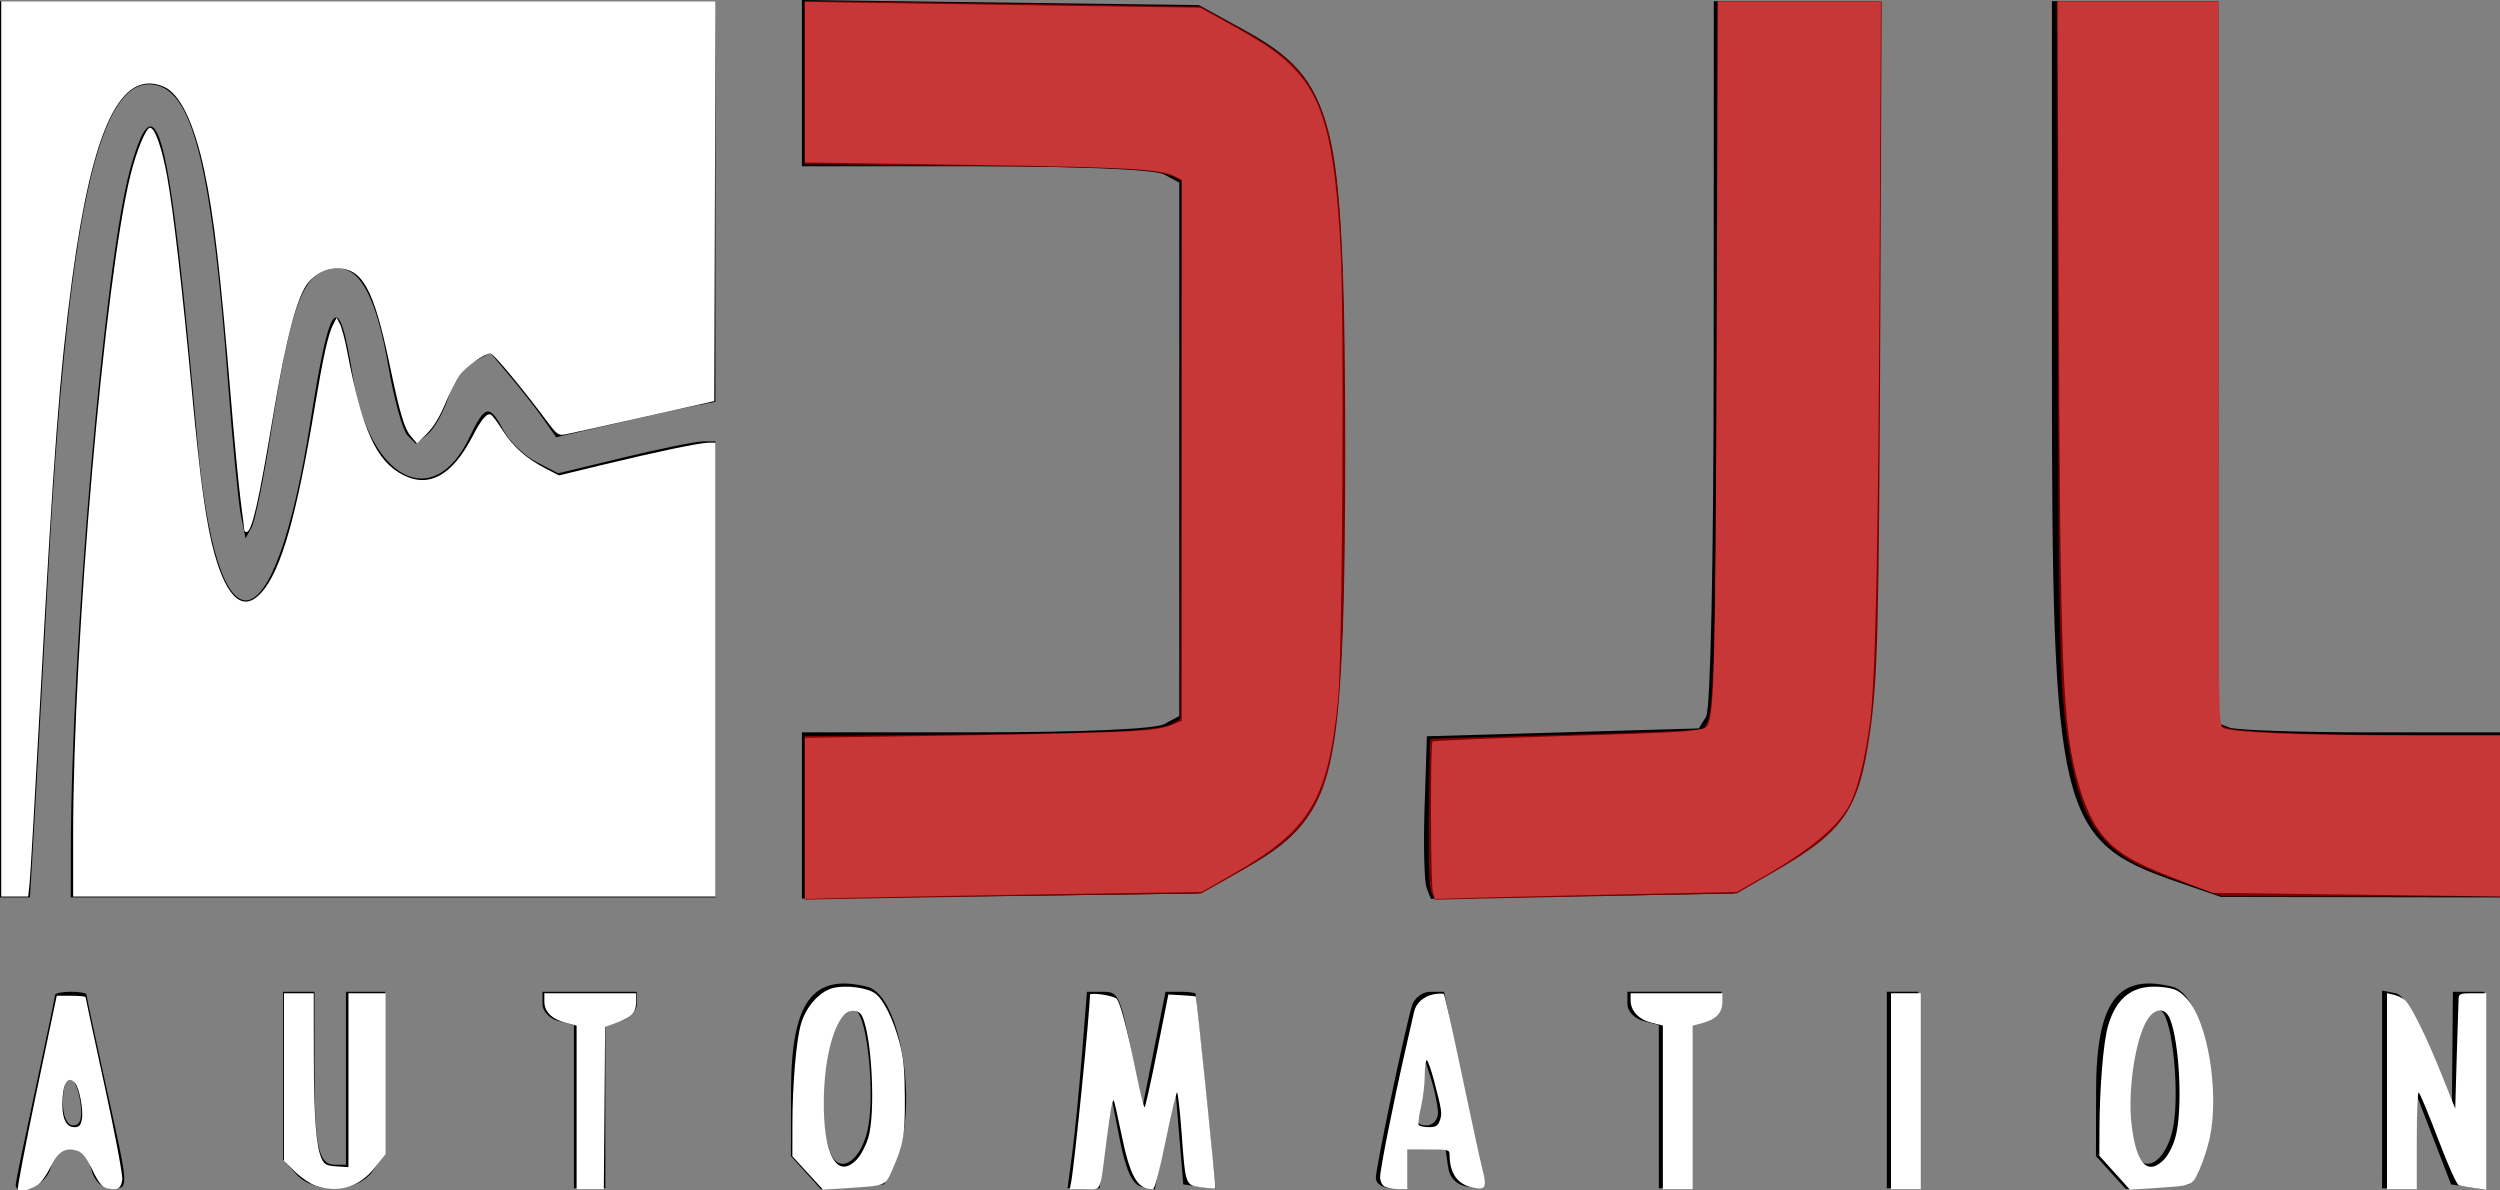
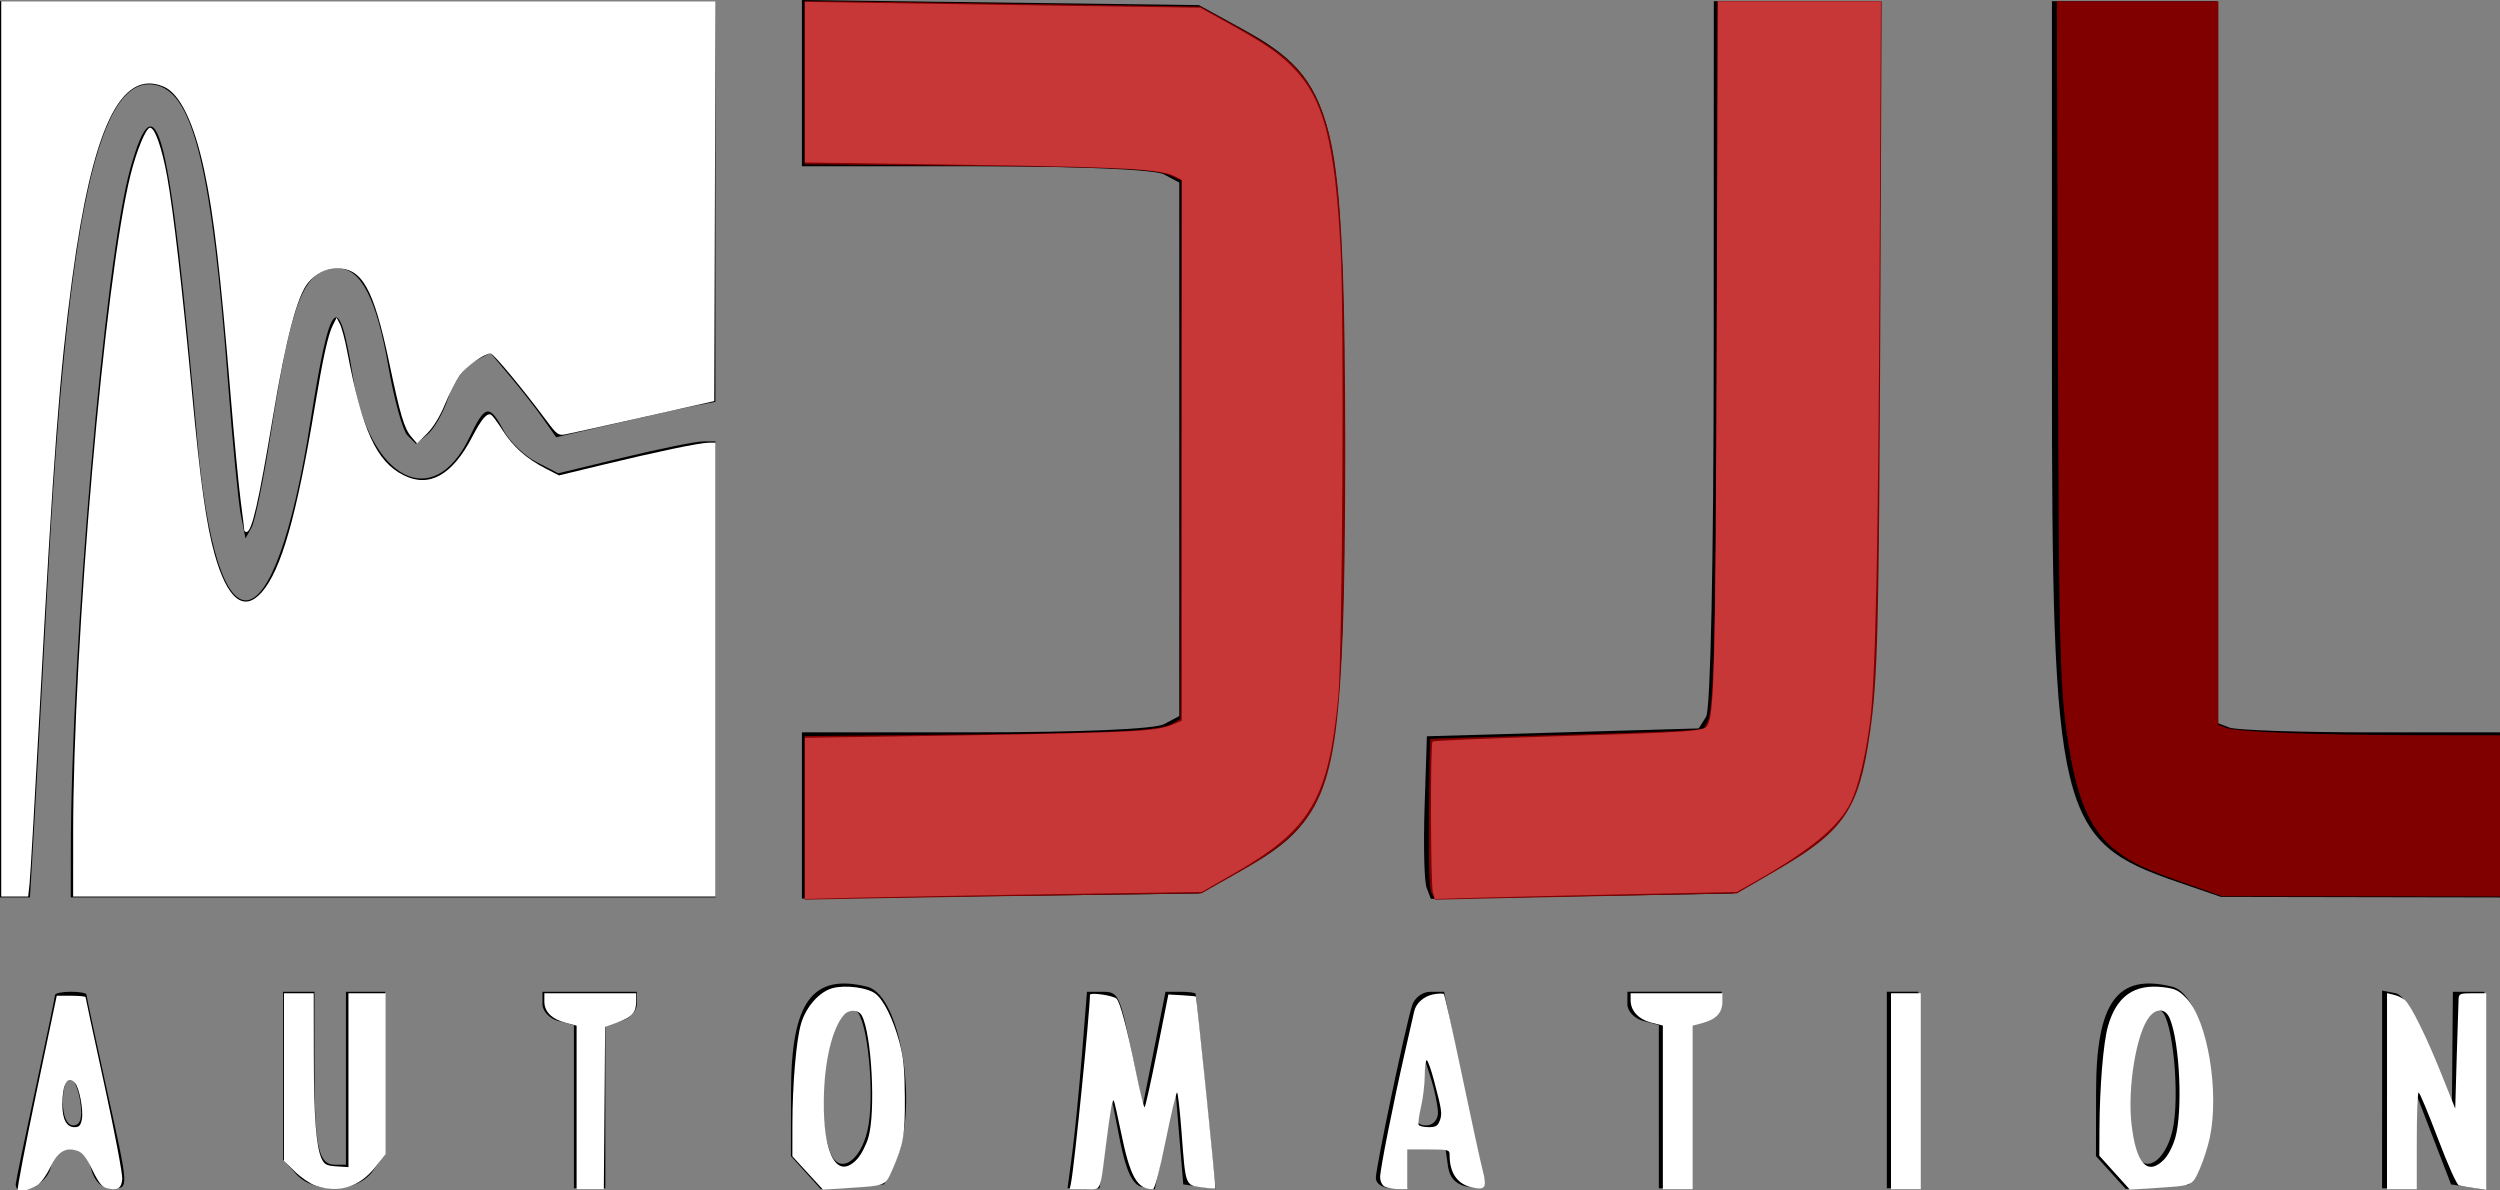
<svg xmlns="http://www.w3.org/2000/svg" xmlns:ns1="http://sodipodi.sourceforge.net/DTD/sodipodi-0.dtd" xmlns:ns2="http://www.inkscape.org/namespaces/inkscape" width="84.137mm" height="40.065mm" viewBox="0 0 84.137 40.065" version="1.1" id="svg1" xml:space="preserve" ns1:docname="djl_col_dark.svg" ns2:version="1.3.2 (091e20e, 2023-11-25, custom)">
  <rect x="0" y="0" width="84.137" height="40.065" fill="#808080" stroke="none" />
  <ns1:namedview id="namedview1" pagecolor="#505050" bordercolor="#eeeeee" borderopacity="1" ns2:showpageshadow="0" ns2:pageopacity="0" ns2:pagecheckerboard="0" ns2:deskcolor="#505050" ns2:document-units="mm" ns2:zoom="3.175" ns2:cx="200.15748" ns2:cy="88.661417" ns2:window-width="1920" ns2:window-height="1129" ns2:window-x="-8" ns2:window-y="-8" ns2:window-maximized="1" ns2:current-layer="layer1" />
  <defs id="defs1" />
  <g ns2:label="Layer 1" ns2:groupmode="layer" id="layer1" transform="translate(-0.964,-0.722)">
    <path style="fill:#000000;fill-opacity:1" d="m 1.493,40.577 c 0,-0.075 0.298,-1.514 0.661,-3.196 0.364,-1.683 0.661,-3.109 0.661,-3.171 0,-0.061 0.238,-0.111 0.529,-0.111 0.291,0 0.529,0.042 0.529,0.092 0,0.051 0.298,1.438 0.661,3.083 0.792,3.58 0.785,3.44 0.161,3.44 -0.313,0 -0.563,-0.248 -0.666,-0.661 -0.107,-0.424 -0.352,-0.661 -0.685,-0.661 -0.333,0 -0.579,0.237 -0.685,0.661 -0.14,0.557 -1.167,1.019 -1.167,0.525 z m 2.173,-2.774 c -0.064,-0.437 -0.222,-0.794 -0.351,-0.794 -0.129,0 -0.235,0.357 -0.235,0.794 0,0.483 0.137,0.794 0.351,0.794 0.24,0 0.314,-0.252 0.235,-0.794 z m 7.261,2.427 -0.438,-0.484 v -2.823 -2.823 h 0.529 0.529 v 2.492 c 0,2.714 0.127,3.329 0.69,3.329 h 0.369 v -2.91 -2.91 h 0.661 0.661 v 2.719 2.719 l -0.412,0.588 c -0.519,0.741 -1.961,0.799 -2.59,0.104 z m 9.352,-2.263 v -2.747 l -0.529,-0.138 c -0.291,-0.076 -0.529,-0.328 -0.529,-0.56 v -0.422 h 1.587 1.587 v 0.422 c 0,0.232 -0.238,0.484 -0.529,0.56 l -0.529,0.138 v 2.747 2.747 h -0.529 -0.529 z m 7.805,2.218 -0.502,-0.555 0.004,-2.17 c 0.005,-3.017 0.716,-3.993 2.57,-3.528 1.162,0.292 1.757,4.275 0.895,5.988 l -0.333,0.661 -1.066,0.079 -1.066,0.079 z m 2.071,-1.402 c 0.266,-1.125 0.015,-3.796 -0.38,-4.04 -0.834,-0.515 -1.493,3.13 -0.863,4.772 0.285,0.742 0.993,0.325 1.243,-0.732 z m 6.887,0.807 c 0.084,-0.618 0.232,-2.107 0.329,-3.307 l 0.175,-2.183 h 0.503 c 0.568,0 0.596,0.06 1.047,2.249 l 0.327,1.587 0.383,-1.918 0.383,-1.918 h 0.497 c 0.273,0 0.505,0.03 0.515,0.066 0.01,0.036 0.165,1.53 0.346,3.319 l 0.328,3.253 -0.544,-0.078 -0.544,-0.078 -0.132,-1.587 -0.132,-1.587 -0.347,1.67 -0.347,1.67 -0.441,-0.085 c -0.302,-0.058 -0.531,-0.542 -0.728,-1.538 l -0.286,-1.453 -0.201,1.521 -0.201,1.521 h -0.54 -0.54 z m 10.225,0.781 c 0,-0.357 0.974,-4.999 1.219,-5.808 0.077,-0.255 0.351,-0.463 0.609,-0.463 h 0.469 l 0.611,2.977 c 0.336,1.637 0.67,3.136 0.742,3.331 0.091,0.246 -0.062,0.327 -0.502,0.265 -0.42,-0.059 -0.661,-0.29 -0.717,-0.685 l -0.085,-0.595 h -0.643 -0.643 v 0.661 0.661 h -0.529 c -0.291,0 -0.529,-0.154 -0.529,-0.343 z m 2.09,-2.237 c -0.015,-0.255 -0.122,-0.761 -0.238,-1.124 l -0.212,-0.661 -0.026,0.706 c -0.015,0.388 -0.099,0.894 -0.187,1.124 -0.105,0.275 -0.014,0.419 0.265,0.419 0.239,0 0.414,-0.203 0.399,-0.463 z m 7.435,-0.168 v -2.747 l -0.529,-0.138 c -0.291,-0.076 -0.529,-0.328 -0.529,-0.56 v -0.422 h 1.587 1.587 v 0.422 c 0,0.232 -0.238,0.484 -0.529,0.56 l -0.529,0.138 v 2.747 2.747 h -0.529 -0.529 z m 7.673,-0.56 v -3.307 h 0.529 0.529 v 3.307 3.307 h -0.529 -0.529 z m 7.54,2.778 -0.502,-0.555 0.004,-2.17 c 0.005,-3.017 0.716,-3.993 2.57,-3.528 1.162,0.292 1.757,4.275 0.895,5.988 l -0.333,0.661 -1.066,0.079 -1.066,0.079 z m 2.071,-1.402 c 0.266,-1.125 0.015,-3.796 -0.38,-4.04 -0.834,-0.515 -1.493,3.13 -0.863,4.772 0.285,0.742 0.993,0.325 1.243,-0.732 z m 7.058,-1.395 v -3.327 l 0.451,0.087 c 0.281,0.054 0.724,0.785 1.174,1.938 l 0.723,1.851 0.017,-1.918 0.017,-1.918 h 0.529 0.529 v 3.326 3.326 l -0.56,-0.085 -0.56,-0.085 -0.612,-1.587 -0.612,-1.587 -0.019,1.654 -0.019,1.654 H 81.662 81.132 Z M 0.964,15.843 V 0.762 H 13.002 25.041 V 7.504 14.246 l -0.595,0.113 c -0.327,0.062 -1.533,0.33 -2.68,0.596 l -2.085,0.483 -0.429,-0.612 c -0.236,-0.337 -0.734,-0.976 -1.107,-1.42 l -0.679,-0.808 -0.557,0.298 c -0.306,0.164 -0.692,0.706 -0.856,1.205 -0.165,0.499 -0.477,1.054 -0.694,1.234 l -0.395,0.327 -0.288,-0.288 c -0.159,-0.159 -0.448,-1.205 -0.643,-2.326 -0.393,-2.259 -0.919,-3.29 -1.68,-3.29 -1.161,0 -1.557,0.968 -2.276,5.556 -0.239,1.528 -0.529,2.947 -0.643,3.153 l -0.207,0.375 -0.155,-0.772 c -0.085,-0.425 -0.281,-2.439 -0.435,-4.476 C 8.1,6.493 7.487,3.918 6.259,3.597 4.287,3.081 3.236,7.876 2.559,20.473 c -0.164,3.056 -0.363,6.658 -0.443,8.004 l -0.144,2.447 H 1.468 0.964 Z m 2.383,13.56 c 0.006,-6.914 1.14,-19.936 2.005,-23.019 0.884,-3.15 1.326,-1.363 2.245,9.062 0.663,7.524 2.586,7.257 3.813,-0.529 0.665,-4.22 0.949,-4.522 1.431,-1.522 0.556,3.469 2.709,4.591 3.923,2.044 0.524,-1.1 0.668,-1.129 1.146,-0.235 0.201,0.376 0.698,0.856 1.104,1.065 l 0.738,0.381 2.218,-0.536 c 1.22,-0.295 2.41,-0.536 2.645,-0.536 h 0.427 v 7.673 7.673 H 14.193 3.345 Z m 24.605,-1.237 v -2.798 h 5.838 c 3.518,0 6.042,-0.109 6.35,-0.274 l 0.512,-0.274 V 15.843 6.866 l -0.512,-0.274 c -0.308,-0.165 -2.832,-0.274 -6.35,-0.274 h -5.838 v -2.798 -2.798 l 6.681,0.086 6.681,0.086 1.446,0.794 c 3.17,1.74 3.449,2.882 3.449,14.155 0,11.273 -0.278,12.415 -3.449,14.155 l -1.446,0.794 -6.681,0.086 -6.681,0.086 z m 21.024,2.431 c -0.079,-0.207 -0.11,-1.438 -0.067,-2.736 l 0.077,-2.36 4.574,-0.132 4.574,-0.132 0.25,-0.397 c 0.148,-0.234 0.252,-5.258 0.254,-12.237 l 0.004,-11.84 h 2.778 2.778 V 12.5 c 0,14.988 -0.12,15.598 -3.44,17.471 l -1.455,0.821 -5.092,0.09 -5.092,0.09 z m 25.278,-0.19 c -4.03,-1.384 -4.233,-2.222 -4.233,-17.46 V 0.762 h 2.778 2.778 V 12.905 25.047 l 0.419,0.161 c 0.23,0.088 2.373,0.161 4.763,0.161 h 4.344 v 2.778 2.778 l -4.696,-0.009 -4.696,-0.009 z" id="path1" />
    <path style="fill:#800000;stroke-width:0.315" d="M 102.205,103.866 V 93.479 l 19.606,-0.192 c 20.374,-0.199 25.518,-0.47 27.157,-1.427 l 0.953,-0.556 0.08,-34.186 0.08,-34.186 -1.186,-0.535 c -2.098,-0.946 -6.149,-1.151 -26.612,-1.348 L 102.205,20.857 V 10.507 0.157 l 2.126,-7.8576e-4 C 105.5,0.156 116.803,0.307 129.449,0.491 l 22.992,0.335 3.78,2.069 c 6.952,3.805 9.12,5.715 11.015,9.703 2.026,4.265 2.817,9.453 3.305,21.669 0.408,10.214 0.408,35.583 0,45.796 -0.829,20.76 -2.493,24.635 -13.169,30.683 l -4.793,2.715 -14.872,0.2 c -8.18,0.11 -19.514,0.288 -25.187,0.396 l -10.315,0.196 z" id="path2" transform="matrix(0.265,0,0,0.265,0.964,0.722)" />
    <path style="fill:#800000;stroke-width:0.315" d="m 181.845,113.507 c -0.338,-0.594 -0.414,-2.719 -0.362,-10.161 0.036,-5.175 0.107,-9.447 0.157,-9.491 0.05,-0.045 6.611,-0.254 14.58,-0.466 7.969,-0.211 15.764,-0.476 17.323,-0.587 l 2.835,-0.203 0.553,-1.13 c 0.83,-1.697 1.165,-18.253 1.173,-58.004 l 0.007,-33.307 h 10.429 10.429 l -0.167,40.079 c -0.165,39.63 -0.321,45.908 -1.32,52.857 -1.401,9.75 -3.243,12.448 -11.94,17.494 l -4.949,2.871 -10.611,0.203 c -5.836,0.112 -14.458,0.291 -19.16,0.4 l -8.549,0.197 z" id="path3" transform="matrix(0.265,0,0,0.265,0.964,0.722)" />
    <path style="fill:#800000;stroke-width:0.315" d="m 277.953,112.326 c -5.538,-1.951 -7.023,-2.634 -9.048,-4.163 -3.199,-2.416 -4.956,-6.117 -6.066,-12.785 -1.262,-7.582 -1.354,-10.888 -1.491,-53.724 L 261.215,0.157 h 10.259 10.259 V 46.111 92.064 l 1.024,0.376 c 1.436,0.528 11.385,0.909 24.252,0.928 l 10.945,0.017 v 10.236 10.236 l -17.874,-0.017 -17.874,-0.017 z" id="path4" transform="matrix(0.265,0,0,0.265,0.964,0.722)" />
    <path style="fill:#ffffff;fill-opacity:1;stroke-width:0.315" d="m 9.292,105.906 c 0.001,-24.538 4.001,-70.471 7.287,-83.701 0.766,-3.082 1.967,-5.984 2.476,-5.984 0.617,0 1.523,2.592 2.178,6.228 0.796,4.42 1.915,14.168 3.172,27.63 1.036,11.096 1.8,16.547 2.841,20.268 1.613,5.765 3.71,7.468 5.994,4.867 2.483,-2.828 4.424,-9.63 6.768,-23.718 1.016,-6.104 1.667,-9.03 2.273,-10.217 l 0.473,-0.926 0.412,0.786 c 0.226,0.432 0.64,1.982 0.918,3.445 1.919,10.074 3.694,13.995 7.133,15.749 3.277,1.672 6.228,0.03 8.772,-4.879 1.183,-2.283 1.894,-3.099 2.407,-2.761 0.184,0.121 0.835,1.008 1.446,1.97 1.31,2.063 3.014,3.58 5.412,4.817 l 1.739,0.897 5.448,-1.32 C 83.343,57.384 88.885,56.226 90,56.223 l 0.866,-0.003 V 85.039 113.858 H 50.079 9.291 Z" id="path5" transform="matrix(0.265,0,0,0.265,0.964,0.722)" />
    <path style="fill:#ffffff;fill-opacity:1;stroke-width:0.315" d="M 0.157,57.008 V 0.157 H 45.514 90.87 l -0.081,25.391 -0.081,25.391 -8.976,2.026 c -4.937,1.114 -9.409,2.104 -9.939,2.2 -0.881,0.159 -1.078,0.018 -2.333,-1.668 -3.068,-4.122 -6.803,-8.614 -7.162,-8.614 -0.771,0 -3.114,1.668 -3.915,2.787 -0.453,0.633 -1.289,2.271 -1.858,3.642 -0.664,1.599 -1.486,2.943 -2.295,3.752 l -1.261,1.261 -0.726,-0.844 C 51.337,54.425 50.838,52.754 49.426,46.035 47.432,36.543 45.959,33.959 42.622,34.092 c -1.323,0.053 -2.541,0.68 -3.474,1.79 -1.4,1.664 -2.814,7.039 -4.483,17.039 -1.831,10.966 -2.674,14.639 -3.363,14.639 -0.152,0 -0.278,-0.106 -0.279,-0.236 -0.001,-0.13 -0.207,-1.795 -0.456,-3.701 C 30.315,61.717 29.748,55.764 29.305,50.394 27.988,34.431 27.155,27.311 25.947,21.667 24.637,15.548 22.847,11.864 20.761,10.992 15.317,8.718 11.733,16.27 9.162,35.433 7.589,47.155 6.787,57.789 5.043,90.079 4.435,101.339 3.856,111.295 3.757,112.205 l -0.18,1.654 H 1.867 0.157 Z" id="path6" transform="matrix(0.265,0,0,0.265,0.964,0.722)" />
    <path style="fill:#ffffff;fill-opacity:1;stroke-width:0.315" d="m 2.258,151.111 c -0.095,-0.153 0.98,-5.763 2.389,-12.466 l 2.561,-12.187 h 1.829 c 1.006,0 1.829,0.081 1.829,0.179 0,0.099 1.07,5.086 2.378,11.083 1.308,5.997 2.335,11.407 2.283,12.023 -0.102,1.207 -0.611,1.497 -2.012,1.145 -0.559,-0.14 -1.041,-0.764 -1.786,-2.311 -0.759,-1.576 -1.243,-2.195 -1.887,-2.416 -1.497,-0.513 -2.496,0.084 -3.436,2.054 -0.46,0.965 -1.19,1.986 -1.621,2.269 -1.012,0.663 -2.307,0.985 -2.528,0.629 z m 8.141,-8.985 c 0.209,-1.118 -0.31,-3.906 -0.847,-4.554 -0.938,-1.13 -1.635,0.04 -1.635,2.743 -2.04e-5,1.825 0.545,2.835 1.529,2.835 0.611,0 0.8,-0.204 0.953,-1.024 z" id="path7" transform="matrix(0.265,0,0,0.265,0.964,0.722)" />
    <path style="fill:#ffffff;fill-opacity:1;stroke-width:0.315" d="m 40.034,150.559 c -0.674,-0.24 -1.843,-1.043 -2.598,-1.784 l -1.373,-1.347 v -10.643 -10.643 h 1.89 1.89 l 0.01,7.795 c 0.01,7.972 0.299,11.761 1.011,13.253 0.34,0.712 0.633,0.857 1.895,0.938 l 1.494,0.096 v -11.041 -11.041 h 2.362 2.362 v 10.208 10.208 l -1.29,1.632 c -2.049,2.592 -4.713,3.417 -7.652,2.37 z" id="path8" transform="matrix(0.265,0,0,0.265,0.964,0.722)" />
    <path style="fill:#ffffff;fill-opacity:1;stroke-width:0.315" d="M 73.228,140.642 V 130.261 l -1.339,-0.355 c -1.817,-0.482 -2.756,-1.408 -2.756,-2.716 v -1.047 h 5.827 5.827 v 1.042 c 0,1.409 -0.501,1.972 -2.362,2.653 l -1.575,0.576 -0.083,10.305 -0.083,10.305 h -1.728 -1.728 z" id="path9" transform="matrix(0.265,0,0,0.265,0.964,0.722)" />
    <path style="fill:#ffffff;fill-opacity:1;stroke-width:0.315" d="m 102.575,148.961 -1.945,-2.123 0.005,-3.97 c 0.007,-5.218 0.486,-10.804 1.107,-12.887 0.639,-2.146 2.321,-4.037 3.988,-4.486 1.647,-0.443 4.462,-0.076 5.466,0.714 1.062,0.835 2.246,3.243 3.04,6.183 0.508,1.881 0.658,3.415 0.68,6.978 0.03,4.817 -0.176,6.007 -1.592,9.195 -0.912,2.053 -0.79,2.003 -5.631,2.314 l -3.173,0.204 z m 6.276,-1.751 c 0.503,-0.539 1.147,-1.777 1.43,-2.751 0.952,-3.275 0.426,-13.131 -0.826,-15.47 -0.423,-0.79 -1.627,-0.838 -2.282,-0.091 -1.491,1.7 -2.49,5.924 -2.552,10.787 -0.089,7.021 1.71,10.222 4.23,7.524 z" id="path10" transform="matrix(0.265,0,0,0.265,0.964,0.722)" />
    <path style="fill:#ffffff;fill-opacity:1;stroke-width:0.315" d="m 136.029,150.157 c 0.422,-2.109 2.376,-21.544 2.394,-23.815 0.003,-0.338 2.861,0.064 3.357,0.472 0.451,0.371 1.372,3.835 2.523,9.485 0.485,2.382 0.959,4.331 1.054,4.331 0.095,0 0.814,-3.224 1.598,-7.165 l 1.426,-7.165 1.705,0.095 c 0.938,0.052 1.74,0.13 1.782,0.172 0.114,0.114 2.574,24.286 2.481,24.383 -0.044,0.046 -0.833,-0.025 -1.755,-0.158 -2.074,-0.298 -2.027,-0.17 -2.532,-6.933 -0.21,-2.815 -0.471,-5.118 -0.58,-5.118 -0.109,0 -0.76,2.764 -1.446,6.142 -0.794,3.908 -1.387,6.142 -1.629,6.142 -2.007,0 -2.893,-1.59 -4.05,-7.274 -0.432,-2.123 -0.842,-3.915 -0.911,-3.984 -0.18,-0.18 -0.413,1.136 -0.963,5.432 -0.83,6.478 -0.525,5.827 -2.726,5.827 h -1.901 z" id="path11" transform="matrix(0.265,0,0,0.265,0.964,0.722)" />
    <path style="fill:#ffffff;fill-opacity:1;stroke-width:0.315" d="m 175.827,150.683 c -0.316,-0.184 -0.551,-0.695 -0.551,-1.197 0,-0.988 1.651,-9.302 3.166,-15.943 0.553,-2.425 1.074,-4.717 1.157,-5.093 0.234,-1.061 1.235,-1.944 2.463,-2.174 0.615,-0.115 1.202,-0.126 1.305,-0.023 0.103,0.103 1.145,4.762 2.315,10.353 1.171,5.591 2.35,11.011 2.621,12.044 0.56,2.136 0.359,2.497 -1.215,2.184 -1.965,-0.391 -2.985,-1.803 -2.99,-4.142 -0.002,-0.679 -0.113,-0.709 -2.679,-0.709 h -2.677 v 2.52 2.52 l -1.181,-0.01 c -0.65,-0.005 -1.429,-0.154 -1.732,-0.331 z m 7.016,-8.343 c 0.339,-0.893 0.28,-1.31 -0.721,-5.096 -0.378,-1.429 -0.797,-2.598 -0.932,-2.598 -0.135,0 -0.247,0.886 -0.25,1.968 -0.003,1.083 -0.216,2.866 -0.475,3.963 -0.259,1.097 -0.39,2.125 -0.292,2.283 0.098,0.159 0.67,0.289 1.27,0.289 0.882,0 1.151,-0.155 1.399,-0.809 z" id="path12" transform="matrix(0.265,0,0,0.265,0.964,0.722)" />
    <path style="fill:#ffffff;fill-opacity:1;stroke-width:0.315" d="m 211.181,140.634 v -10.389 l -1.425,-0.359 c -1.641,-0.413 -2.669,-1.508 -2.669,-2.842 v -0.902 h 5.827 5.827 v 1.102 c 0,1.365 -0.793,2.212 -2.503,2.673 l -1.276,0.344 v 10.382 10.382 h -1.89 -1.89 z" id="path13" transform="matrix(0.265,0,0,0.265,0.964,0.722)" />
    <path style="fill:#ffffff;fill-opacity:1;stroke-width:0.315" d="m 240.157,138.583 v -12.441 h 1.89 1.89 v 12.441 12.441 h -1.89 -1.89 z" id="path14" transform="matrix(0.265,0,0,0.265,0.964,0.722)" />
    <path style="fill:#ffffff;fill-opacity:1;stroke-width:0.315" d="m 268.556,148.932 -1.942,-2.152 0.015,-3.311 c 0.024,-5.415 0.488,-11.054 1.081,-13.142 1.083,-3.813 3.344,-5.403 7.041,-4.951 1.515,0.185 1.958,0.399 2.933,1.416 2.677,2.792 4.193,11.865 2.956,17.701 -0.248,1.172 -0.829,2.971 -1.29,3.998 -0.959,2.136 -0.815,2.076 -5.676,2.388 l -3.176,0.204 z m 6.249,-1.642 c 0.526,-0.526 1.125,-1.669 1.444,-2.756 0.98,-3.337 0.589,-12.081 -0.678,-15.165 -0.537,-1.307 -1.692,-1.392 -2.635,-0.193 -1.622,2.062 -2.761,8.977 -2.236,13.578 0.574,5.031 2.016,6.624 4.105,4.535 z" id="path15" transform="matrix(0.265,0,0,0.265,0.964,0.722)" />
    <path style="fill:#ffffff;fill-opacity:1;stroke-width:0.315" d="m 303.15,138.577 v -12.447 l 0.866,0.206 c 0.476,0.113 1.106,0.414 1.399,0.668 0.785,0.681 2.764,4.699 4.696,9.532 l 1.7,4.252 0.192,-6.614 c 0.106,-3.638 0.212,-6.933 0.236,-7.323 0.04,-0.644 0.203,-0.709 1.776,-0.709 h 1.732 v 12.477 12.477 l -1.496,-0.211 c -0.823,-0.116 -1.709,-0.273 -1.969,-0.348 -0.28,-0.081 -1.369,-2.506 -2.677,-5.962 -1.213,-3.204 -2.311,-5.828 -2.441,-5.83 -0.13,-0.002 -0.236,2.76 -0.236,6.138 v 6.142 h -1.89 -1.89 z" id="path16" transform="matrix(0.265,0,0,0.265,0.964,0.722)" />
    <path style="fill:#c83737;stroke-width:0.315" d="M 102.205,103.938 V 93.701 l 0.709,-0.01 c 41.648,-0.614 43.635,-0.687 46.032,-1.688 l 1.134,-0.474 V 57.19 22.851 l -0.879,-0.455 c -1.789,-0.925 -6.138,-1.171 -25.735,-1.455 -10.913,-0.158 -20.161,-0.293 -20.551,-0.299 l -0.709,-0.012 V 10.43 0.23 l 8.74,0.143 c 4.807,0.078 16.11,0.247 25.118,0.374 l 16.378,0.231 3.307,1.836 c 4.861,2.698 6.518,3.821 8.363,5.665 3.957,3.957 5.391,9.334 6.14,23.017 0.468,8.557 0.239,51.52 -0.305,57.165 -1.233,12.79 -3.526,16.685 -13.042,22.151 l -4.293,2.466 -18.353,0.273 c -10.094,0.15 -21.435,0.352 -25.203,0.448 l -6.85,0.175 z" id="path17" transform="matrix(0.265,0,0,0.265,0.964,0.722)" />
    <path style="fill:#c83737;stroke-width:0.315" d="m 181.975,113.308 c -0.292,-1.043 -0.329,-18.839 -0.04,-19.128 0.112,-0.111 6.773,-0.401 14.803,-0.644 18.369,-0.555 19.705,-0.65 20.127,-1.437 0.855,-1.597 0.999,-7.782 1.147,-49.186 L 218.164,0.157 h 10.357 10.357 L 238.713,33.465 c -0.183,37.012 -0.521,52.93 -1.238,58.346 -0.576,4.352 -1.477,8.099 -2.417,10.056 -1.455,3.028 -5.018,6.006 -11.863,9.914 l -2.632,1.503 -13.274,0.27 c -7.301,0.148 -15.928,0.349 -19.173,0.445 l -5.899,0.176 z" id="path18" transform="matrix(0.265,0,0,0.265,0.964,0.722)" />
-     <path style="fill:#c83737;stroke-width:0.315" d="m 294.016,113.552 -13.071,-0.166 -3.78,-1.447 c -5.148,-1.971 -7.062,-2.951 -8.885,-4.545 -1.901,-1.663 -3.28,-4.179 -4.321,-7.886 -2.043,-7.271 -2.304,-13.86 -2.5,-63.051 L 261.314,0.157 h 10.209 10.209 V 46.131 c 0,45.263 0.009,45.978 0.614,46.302 1.112,0.595 9.421,0.944 22.614,0.949 l 12.992,0.005 v 10.236 10.236 l -5.433,-0.07 c -2.988,-0.039 -11.315,-0.145 -18.504,-0.236 z" id="path19" transform="matrix(0.265,0,0,0.265,0.964,0.722)" />
  </g>
</svg>